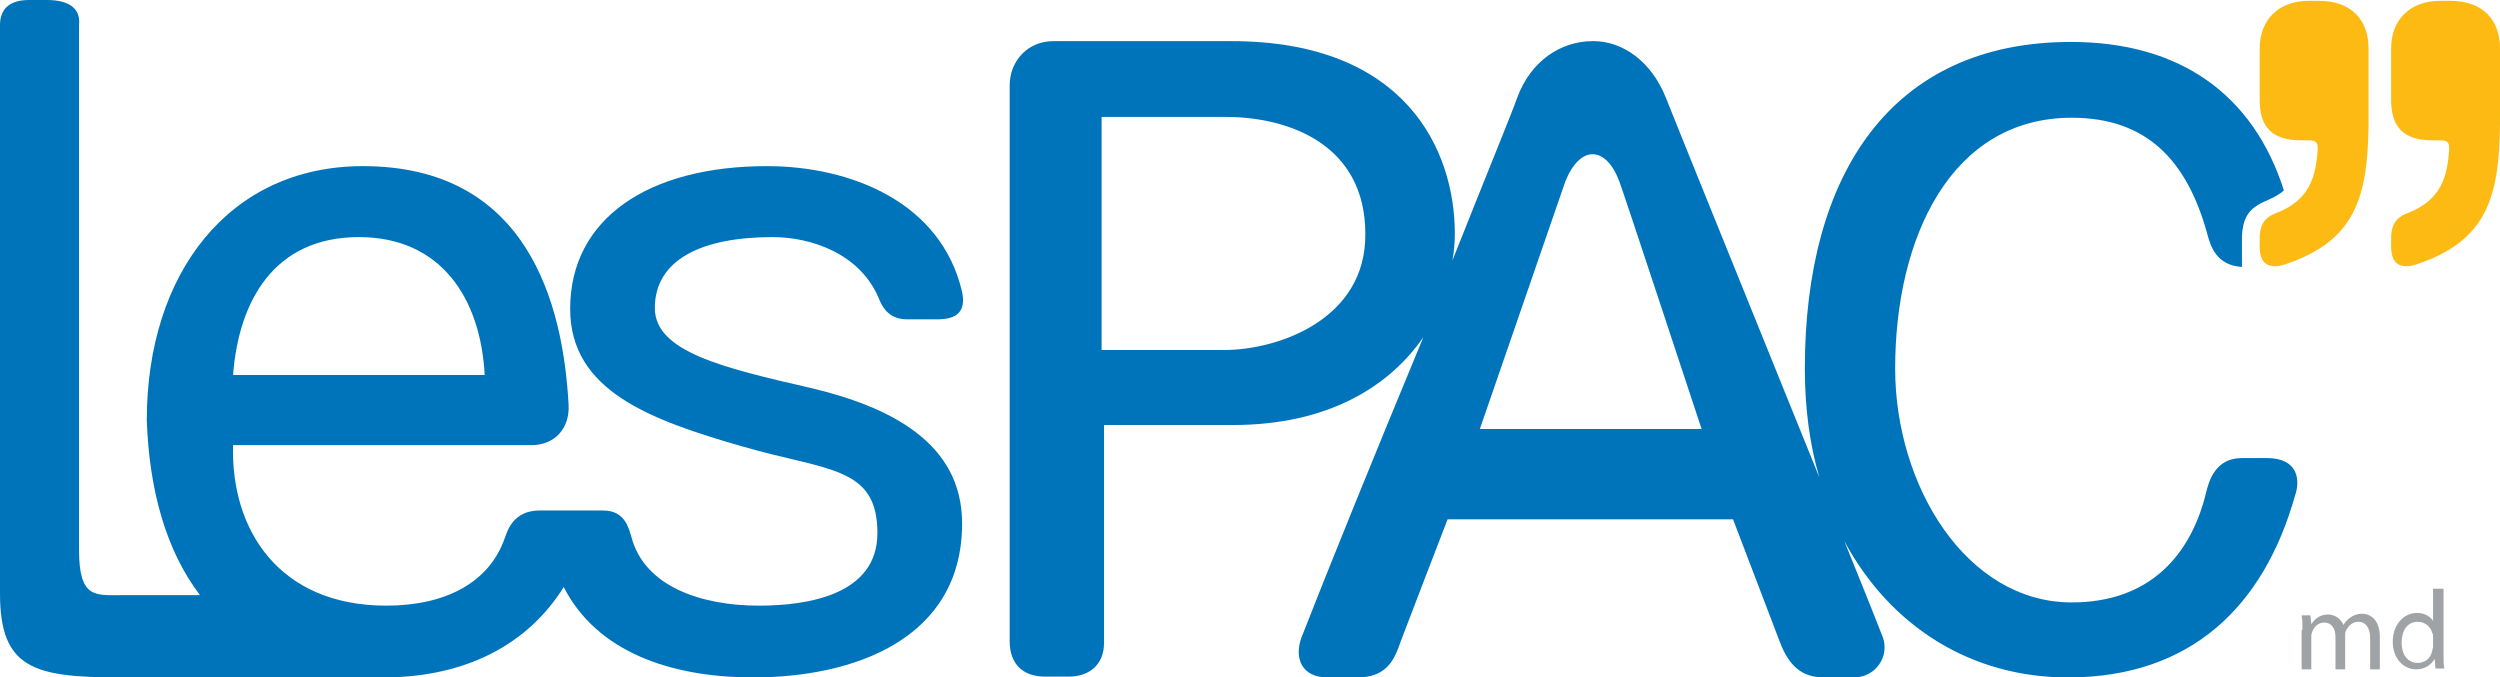
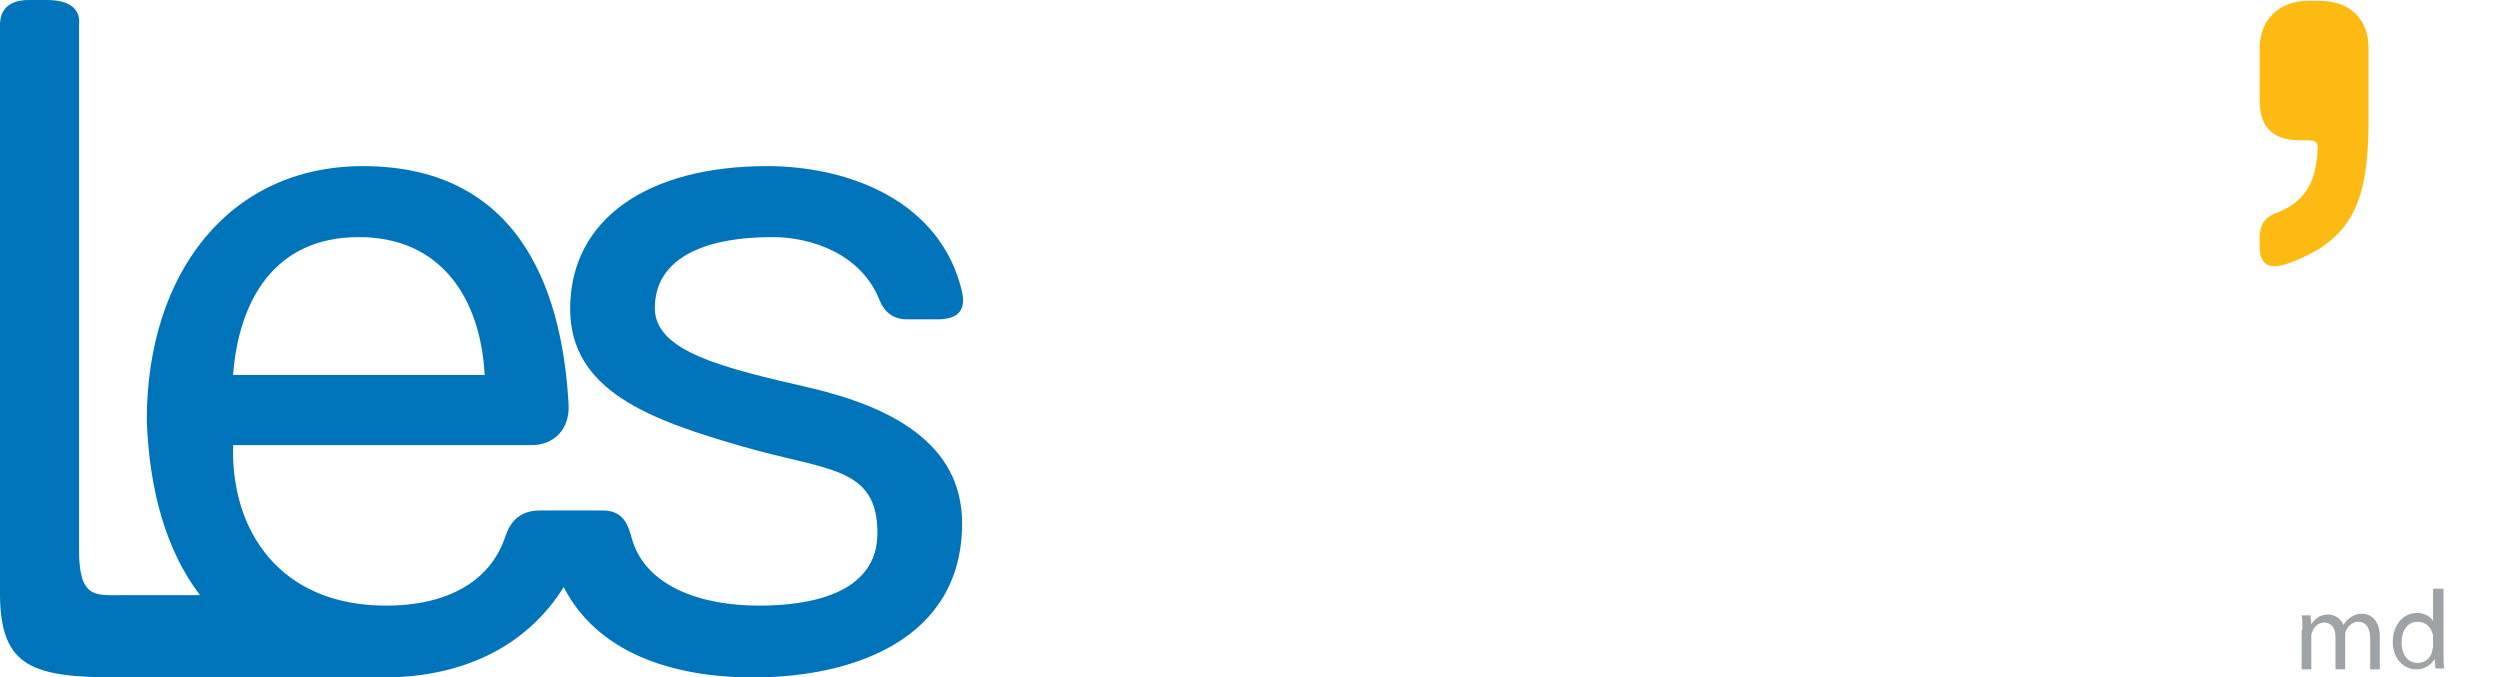
<svg xmlns="http://www.w3.org/2000/svg" version="1.1" id="Layer_1" x="0px" y="0px" viewBox="0 0 310 84" enable-background="new 0 0 310 84" xml:space="preserve">
  <g>
    <path fill="#0074BB" d="M100.5,48.1c-10.9-2.5-19.3-4.5-19.3-9.9c0-6,5.8-8.8,14.6-8.8c4.7,0,11,2,13.3,7.9   c0.4,0.9,1.2,2.3,3.4,2.3h3.7c2.5,0,3.6-1,3.1-3.4c-2.6-11.2-13.9-15.6-24.2-15.6c-14.7,0-24.4,6.5-24.4,17.7   c0,10.2,10,13.8,21.5,17.1c10.4,3,16.6,2.4,16.6,10.7c0,7.6-8.5,9-14.7,9c-7.2,0-14.2-2.4-15.8-8.5c-0.3-0.9-0.7-3.3-3.5-3.3h-7.4   c0,0,0,0,0,0h-0.5c-3.3,0-4,2.6-4.3,3.4c-1.9,5.5-7.3,8.4-14.7,8.4c-13.3,0-19.3-9.4-19-19.9h37c2.8,0,4.8-2,4.6-5.1   c-0.7-12.5-5.1-29.5-25.5-29.5c-16.6,0-26.8,13.3-26.8,31.5c0.3,8.7,2.4,16.2,6.6,21.7c-4.9,0-9.5,0-9.8,0c-3.2,0-5.2,0.4-5.2-5.6   c0-5.7,0-51.2,0-65.1C10,1.3,8.9,0,5.8,0c-0.7,0-0.9,0-1,0c0,0,0,0,0,0C4.7,0,4.5,0,3.6,0C1.2,0,0,1.1,0,3.1c0,14.5,0,66.7,0,70.5   C0,82.9,4.2,84,14.9,84c0.8,0,27.8,0,32.3,0c0.1,0,0.1,0,0.2,0c0.1,0,0.2,0,0.3,0c0.1,0,0.2,0,0.2,0l0,0c9.8-0.1,17.5-4,22-11.2   C74,80.8,83.1,84,93.4,84c12.4,0,25.9-4.7,25.9-19.1C119.3,54.8,110.2,50.4,100.5,48.1z M44.5,29.4c10.2,0,15.1,7.6,15.6,17.1H28.9   C29.6,37.3,34,29.4,44.5,29.4z" />
-     <path fill="#0074BB" d="M281.1,56.8H278c-3.3,0-4.1,2.8-4.5,4.5c-1.9,7.6-7,13.4-16.6,13.4c-13.1,0-21.9-14.5-21.9-29   c0-16.2,6.9-31.1,21.9-31.1c9.3,0,14.3,5.3,16.8,14.4c0.4,1.5,1.1,3.9,4.3,4.1v-3.7c0.1-2.5,0.9-3.6,3-4.5c0.9-0.4,1.7-0.8,2.2-1.3   c-3.8-11.9-12.9-18.4-26.4-18.4c-22.3,0-33,16.4-33,40.5c0,4.9,0.6,9.4,1.8,13.5c-8-19.8-17.9-44.2-19-47c-1.8-4.6-5.4-7.1-9-7.1   c0,0-0.1,0-0.1,0c-3.9,0-7.7,2.4-9.4,7.1c-0.7,2-4,10-8,20.1c0.2-1.1,0.3-2.2,0.3-3.3c0-10.5-6.2-23.9-27.7-23.9c0,0-19.1,0-22.1,0   c-3.1,0-5.4,2.4-5.4,5.5c0,14.1,0,64.4,0,68.9c0,2.8,1.6,4.4,4.4,4.4c1.1,0,1.3,0,1.4,0c0,0,0,0,0,0c0,0,0.3,0,1.5,0   c2.5,0,4.4-1.4,4.4-4.2c0-3.5,0-27,0-27h16c11.8,0,19.4-4.8,23.6-10.9C170.6,56,164.4,71.3,161.4,79c-1,2.7,0.1,5,3.2,5   c2.2,0,2.3,0,3.7,0c3.6,0,4.6-2.1,5.4-4.5c0.9-2.4,5.8-15.1,5.8-15.1h35.4c0,0,4.4,11.5,5.8,15.2c1.4,3.7,3.4,4.4,5.6,4.4   c1.5,0,0.5,0,3.6,0c2.6,0,4.4-2.5,3.6-4.9c-1.2-3.1-2.9-7.3-4.8-12c5.7,10.6,15.8,17,28,16.9c14.9-0.1,24-8.7,27.9-22.6   C285.2,59.7,285.1,56.8,281.1,56.8z M151.8,43.4h-15.2V14.5h15.4c7.8,0,17.3,3.4,17.3,14.5C169.4,39.6,158.5,43.4,151.8,43.4z    M183.5,53.2c0,0,10.4-30.1,10.6-30.7c1.8-4.5,5-4.5,6.7,0c0.4,1,10.2,30.7,10.2,30.7H183.5z" />
    <path fill="#FDBA12" d="M280.2,6c0-3.5,2.3-5.9,6.1-5.9c0.9,0-1.8,0,1.2,0c4.2,0,6.2,2.5,6.2,5.9c0,1,0,9.4,0,9.4   c-0.1,9.2-1.7,14.5-10.4,17.4c-1.3,0.4-3.1,0.5-3.1-2.2v-1.1c0-2,1-2.7,2.1-3.1c4.1-1.6,4.9-4.5,5.1-8c0-0.7-0.2-1-1.1-1   c0,0,0.6,0-1,0c-3.6,0-5.1-1.7-5.1-5C280.2,11.2,280.2,7.1,280.2,6z" />
-     <path fill="#FDBA12" d="M296.5,6c0-3.5,2.3-5.9,6.1-5.9c0.9,0-1.8,0,1.2,0c4.2,0,6.2,2.5,6.2,5.9c0,1,0,9.4,0,9.4   c-0.1,9.2-1.7,14.5-10.4,17.4c-1.3,0.4-3.1,0.5-3.1-2.2v-1.1c0-2,1-2.7,2.1-3.1c4.1-1.6,4.9-4.5,5.1-8c0-0.7-0.2-1-1.1-1   c0,0,0.6,0-1,0c-3.6,0-5.1-1.7-5.1-5C296.5,11.2,296.5,7.1,296.5,6z" />
    <path fill="#A0A3A6" d="M285.5,78.1c0-0.7,0-1.3-0.1-1.8h1.1l0.1,1.1h0c0.4-0.6,1-1.2,2.1-1.2c0.9,0,1.6,0.6,1.9,1.3h0   c0.2-0.4,0.5-0.7,0.8-0.9c0.4-0.3,0.9-0.5,1.5-0.5c0.9,0,2.2,0.6,2.2,2.9v4h-1.2v-3.8c0-1.3-0.5-2.1-1.5-2.1   c-0.7,0-1.2,0.5-1.5,1.1c-0.1,0.2-0.1,0.4-0.1,0.6V83h-1.2v-4c0-1.1-0.5-1.8-1.4-1.8c-0.8,0-1.3,0.6-1.5,1.2   c-0.1,0.2-0.1,0.4-0.1,0.6V83h-1.2V78.1z" />
    <path fill="#A0A3A6" d="M303,73.1v8.1c0,0.6,0,1.3,0.1,1.7h-1.1l-0.1-1.2h0c-0.4,0.7-1.2,1.3-2.3,1.3c-1.6,0-2.9-1.4-2.9-3.4   c0-2.2,1.4-3.6,3-3.6c1,0,1.7,0.5,2,1h0v-4H303z M301.7,79c0-0.2,0-0.4-0.1-0.5c-0.2-0.8-0.9-1.4-1.8-1.4c-1.3,0-2,1.1-2,2.6   c0,1.4,0.7,2.5,2,2.5c0.8,0,1.6-0.5,1.8-1.5c0-0.2,0.1-0.3,0.1-0.5V79z" />
  </g>
</svg>